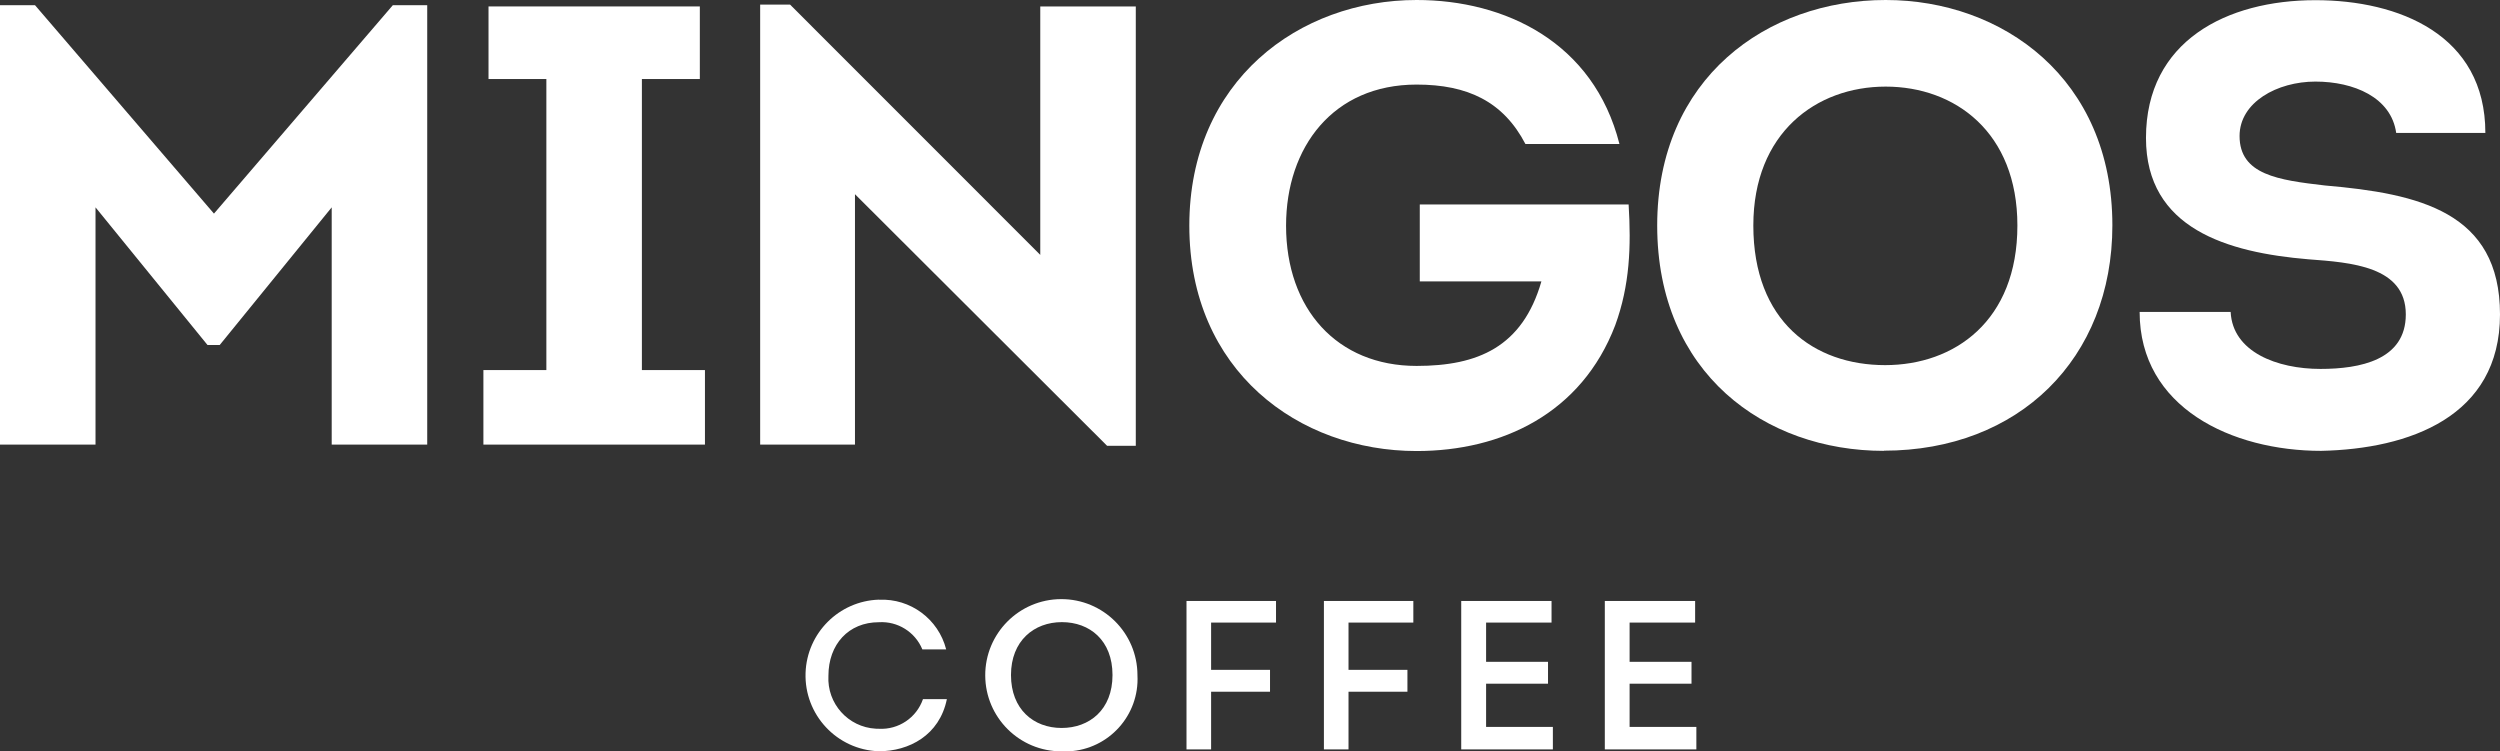
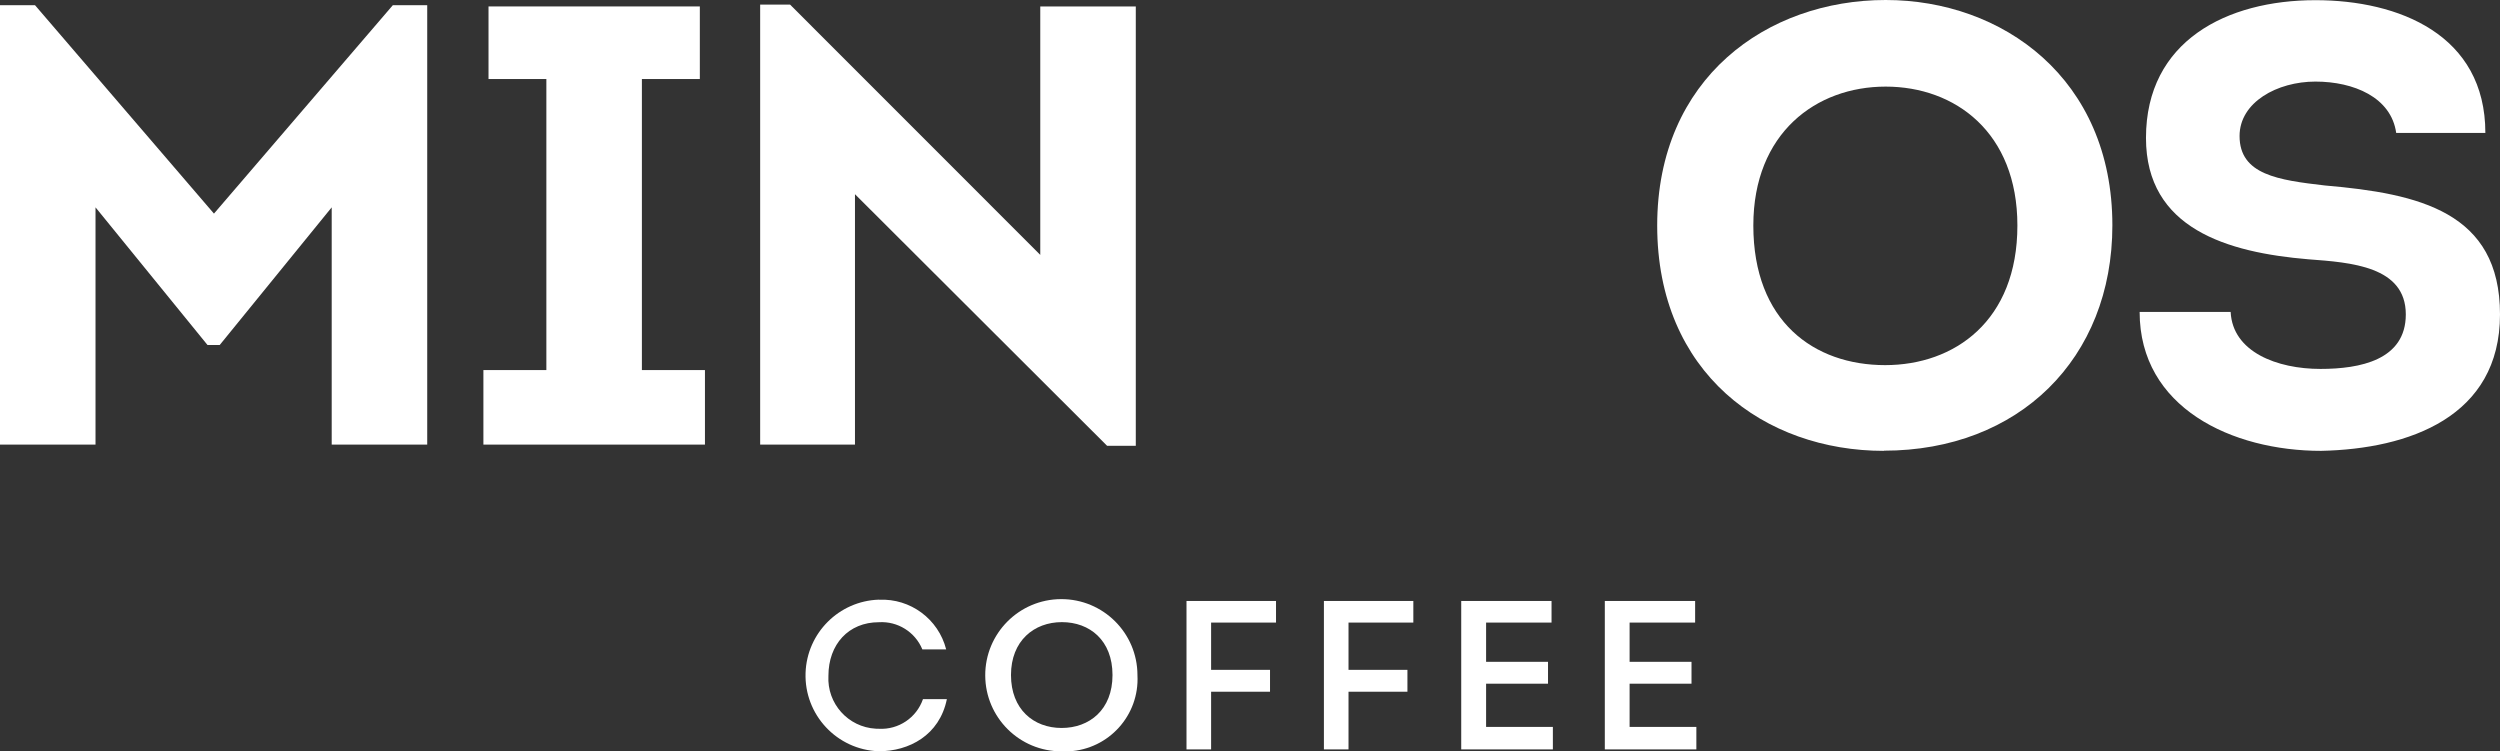
<svg xmlns="http://www.w3.org/2000/svg" version="1.1" id="Layer_1" x="0px" y="0px" width="612px" height="183.95px" viewBox="0 304.014 612 183.95" enable-background="new 0 304.014 612 183.95" xml:space="preserve">
  <rect x="0" y="304.014" width="612" height="183.95" fill="#333333" stroke="none" />
  <title>MINGOS-COFFEE-logo</title>
  <polygon fill="#FFFFFF" points="96.164,305.288 52.378,356.306 8.571,305.288 0,305.288 0,412.852 23.382,412.852 23.382,354.773   50.802,388.476 53.782,388.476 81.201,354.773 81.201,412.852 104.583,412.852 104.583,305.288 " />
  <polygon fill="#FFFFFF" points="119.589,305.59 119.589,323.359 133.752,323.359 133.752,394.607 118.337,394.607 118.337,412.852   172.572,412.852 172.572,394.607 157.135,394.607 157.135,323.359 171.319,323.359 171.319,305.59 " />
  <polygon fill="#FFFFFF" points="186.087,305.137 186.087,412.852 209.297,412.852 209.297,351.556 271.023,413.153 278.041,413.153   278.041,305.59 254.658,305.59 254.658,366.411 193.406,305.137 " />
-   <path fill="#FFFFFF" d="M346.784,304.014c21.591,0,43.332,10.277,49.658,35.257h-23.016c-5.44-10.428-14.185-14.552-26.643-14.552  c-20.425,0-31.954,15.307-31.954,34.544c0,20.381,12.479,34.329,31.954,34.329c14.962,0,25.908-4.599,30.551-20.684h-29.773v-18.849  h51.126c0.626,10.277,0.302,19.777-3.282,29.579c-8.247,21.59-27.743,30.788-48.621,30.788c-28.845,0-55.638-19.604-55.638-55.164  S318.112,304.014,346.784,304.014" />
  <path fill="#FFFFFF" d="M461.472,393.398c16.971,0,32.386-10.795,32.386-34.178c0-22.821-15.265-34.004-32.256-34.004  s-32.386,11.335-32.386,34.004c0,23.447,14.812,34.178,32.278,34.178 M461.17,414.384c-29.147,0-55.487-18.999-55.487-55.163  c0-36.164,26.944-55.207,55.94-55.207c28.521,0,55.487,19.151,55.487,55.164c0,32.645-22.907,55.163-55.962,55.163" />
  <path fill="#FFFFFF" d="M546.063,380.379c0.475,9.802,11.378,13.947,21.979,13.947c9.673,0,20.899-2.159,20.899-13.343  c0-11.788-13.407-12.717-23.857-13.494c-19.798-1.663-39.748-7.492-39.748-29.708c0-23.75,19.799-33.724,41.476-33.724  c20.402,0,41.604,8.442,41.604,32.493h-21.828c-1.23-8.744-10.428-12.565-19.776-12.565s-18.567,5.052-18.567,13.321  c0,9.5,9.521,10.795,20.899,12.112c23.058,1.986,42.856,6.477,42.856,31.565c0,25.088-22.281,32.947-43.785,33.4  c-21.828,0-44.433-10.558-44.433-34.004H546.063z" />
  <path fill="#FFFFFF" d="M215.212,450.829c7.66-0.351,14.513,4.726,16.409,12.155h-5.829c-1.763-4.264-6.04-6.936-10.644-6.65  c-7.406,0-12.35,5.397-12.35,13.127c-0.37,6.775,4.822,12.566,11.597,12.937c0.251,0.014,0.502,0.02,0.753,0.018  c4.814,0.265,9.221-2.696,10.795-7.254h5.851c-1.813,8.874-9.284,12.76-16.668,12.76c-10.249-0.35-18.273-8.941-17.924-19.189  c0.333-9.758,8.166-17.592,17.924-17.924" />
  <path fill="#FFFFFF" d="M259.883,482.221c6.801,0,12.458-4.447,12.458-12.954c0-8.506-5.592-12.954-12.393-12.954  s-12.458,4.556-12.458,12.954C247.49,477.666,253.039,482.221,259.883,482.221 M259.883,487.942  c-10.29,0.036-18.661-8.277-18.697-18.567c-0.036-10.29,8.277-18.661,18.567-18.697c10.291-0.035,18.662,8.277,18.697,18.567  c0,0.021,0,0.043,0,0.065c0.513,9.775-6.997,18.116-16.773,18.629C261.08,487.971,260.481,487.972,259.883,487.942" />
  <polygon fill="#FFFFFF" points="290.455,451.131 290.455,487.468 296.479,487.468 296.479,473.348 310.901,473.348 310.901,467.993   296.479,467.993 296.479,456.421 312.369,456.421 312.369,451.131 " />
  <polygon fill="#FFFFFF" points="324.093,451.131 324.093,487.468 330.116,487.468 330.116,473.348 344.539,473.348 344.539,467.993   330.116,467.993 330.116,456.421 345.985,456.421 345.985,451.131 " />
  <polygon fill="#FFFFFF" points="357.709,451.131 357.709,487.468 380.142,487.468 380.142,481.962 363.797,481.962 363.797,471.383   378.954,471.383 378.954,466.028 363.797,466.028 363.797,456.421 379.817,456.421 379.817,451.131 " />
  <polygon fill="#FFFFFF" points="392.858,451.131 392.858,487.468 415.269,487.468 415.269,481.962 398.925,481.962 398.925,471.383   414.081,471.383 414.081,466.028 398.925,466.028 398.925,456.421 414.967,456.421 414.967,451.131 " />
</svg>